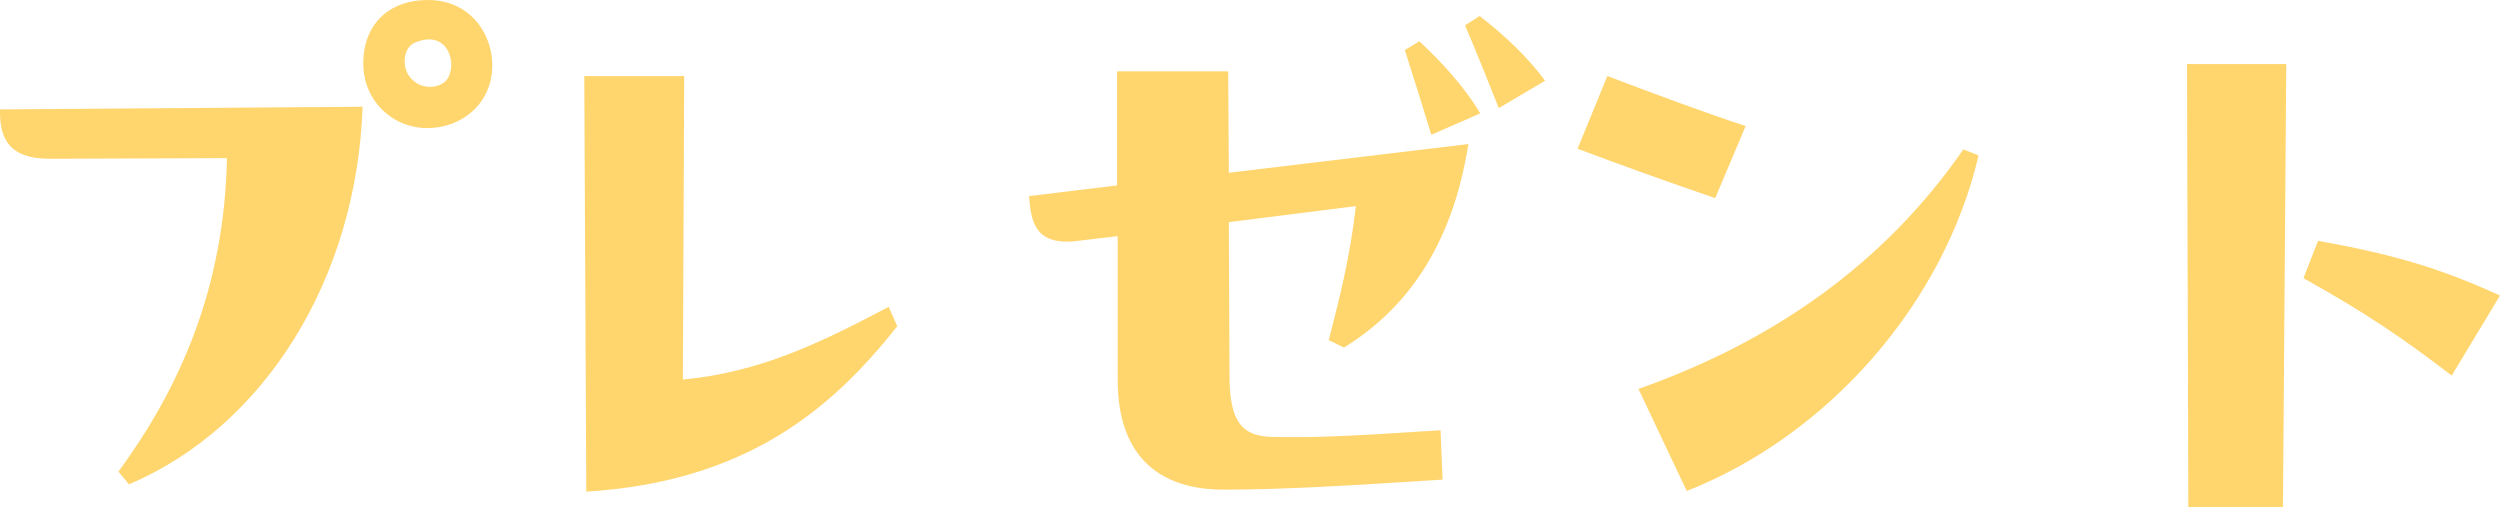
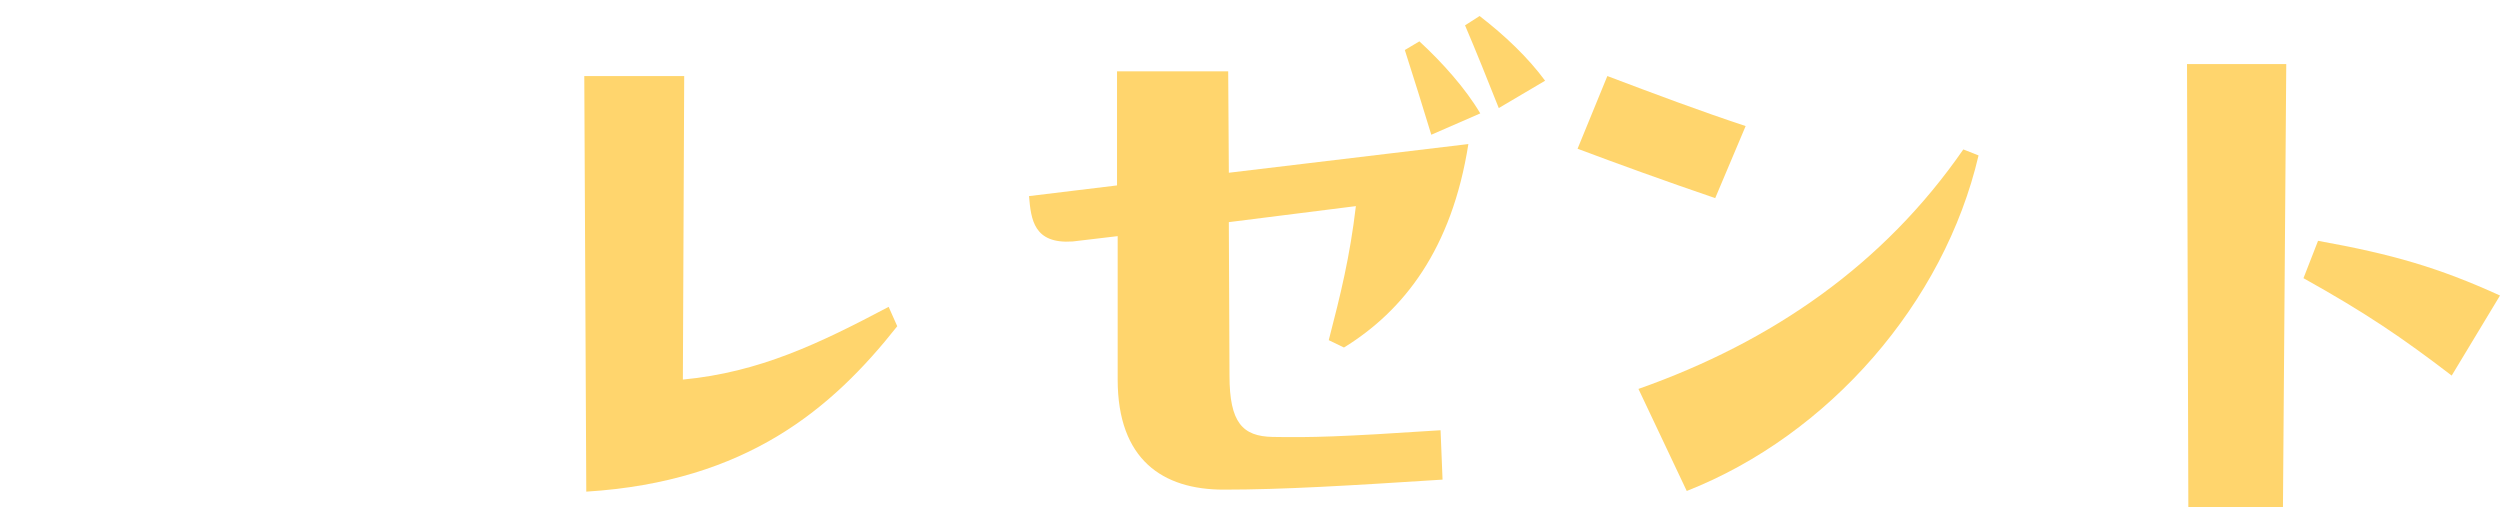
<svg xmlns="http://www.w3.org/2000/svg" id="_レイヤー_2" viewBox="0 0 143 29">
  <g id="_レイヤー_2-2">
-     <path d="M2.839,9.082c-2.271,0-2.839-1.107-2.839-2.671v-.153l20.741-.152c-.34,9.883-5.639,18.316-13.361,21.597l-.605-.725c3.519-4.808,6.056-10.494,6.207-17.934l-10.143.038ZM28.159,3.739c0,2.175-1.741,3.587-3.709,3.587-2.044,0-3.671-1.603-3.671-3.701,0-2.175,1.4-3.625,3.709-3.625,2.347,0,3.671,1.87,3.671,3.739ZM25.812,3.701c0-.839-.605-1.831-2.006-1.297-.833.305-.795,1.526-.34,2.022.416.534,1.211.725,1.854.343.303-.152.492-.61.492-1.068Z" style="fill:#ffd56d;" />
    <path d="M51.324,18.659c-3.709,4.693-8.591,8.891-17.789,9.463l-.114-23.772h5.715l-.076,17.362c4.391-.42,7.797-2.061,11.77-4.16l.492,1.107Z" style="fill:#ffd56d;" />
    <path d="M76.004,19.46c.681-2.633,1.211-4.77,1.552-7.67l-7.267.916.038,8.776c0,2.709.757,3.473,2.46,3.51,2.233.038,3.822,0,9.613-.382l.114,2.824c-5.374.344-9.121.573-12.527.573-3.482,0-6.056-1.717-6.056-6.296v-8.204l-2.573.305c-2.233.153-2.384-1.259-2.498-2.595l5.034-.611v-6.525h6.359l.037,5.8,13.701-1.641c-.947,6.029-3.709,9.54-7.116,11.638l-.87-.42ZM81.189,2.365c1.325,1.221,2.649,2.709,3.482,4.121l-2.801,1.221c-.492-1.603-.984-3.206-1.514-4.846l.833-.496ZM84.633.916c1.438,1.107,2.763,2.365,3.747,3.701l-2.65,1.564c-.605-1.526-1.325-3.32-1.93-4.731l.833-.534Z" style="fill:#ffd56d;" />
    <path d="M91.941,4.35c2.725,1.03,5.26,1.984,7.91,2.861l-1.741,4.121c-2.801-.954-5.639-1.984-7.873-2.824l1.704-4.159ZM93.719,22.246c7.683-2.709,14.042-7.136,18.583-13.699l.871.343c-1.968,8.433-8.553,15.988-16.691,19.194l-2.763-5.838Z" style="fill:#ffd56d;" />
    <path d="M125.173,29l-.076-25.337h5.677l-.189,25.337h-5.412ZM140.237,21.483c-2.839-2.175-4.92-3.587-8.478-5.571l.833-2.137c4.239.763,6.888,1.526,10.408,3.129l-2.763,4.579Z" style="fill:#ffd56d;" />
  </g>
</svg>